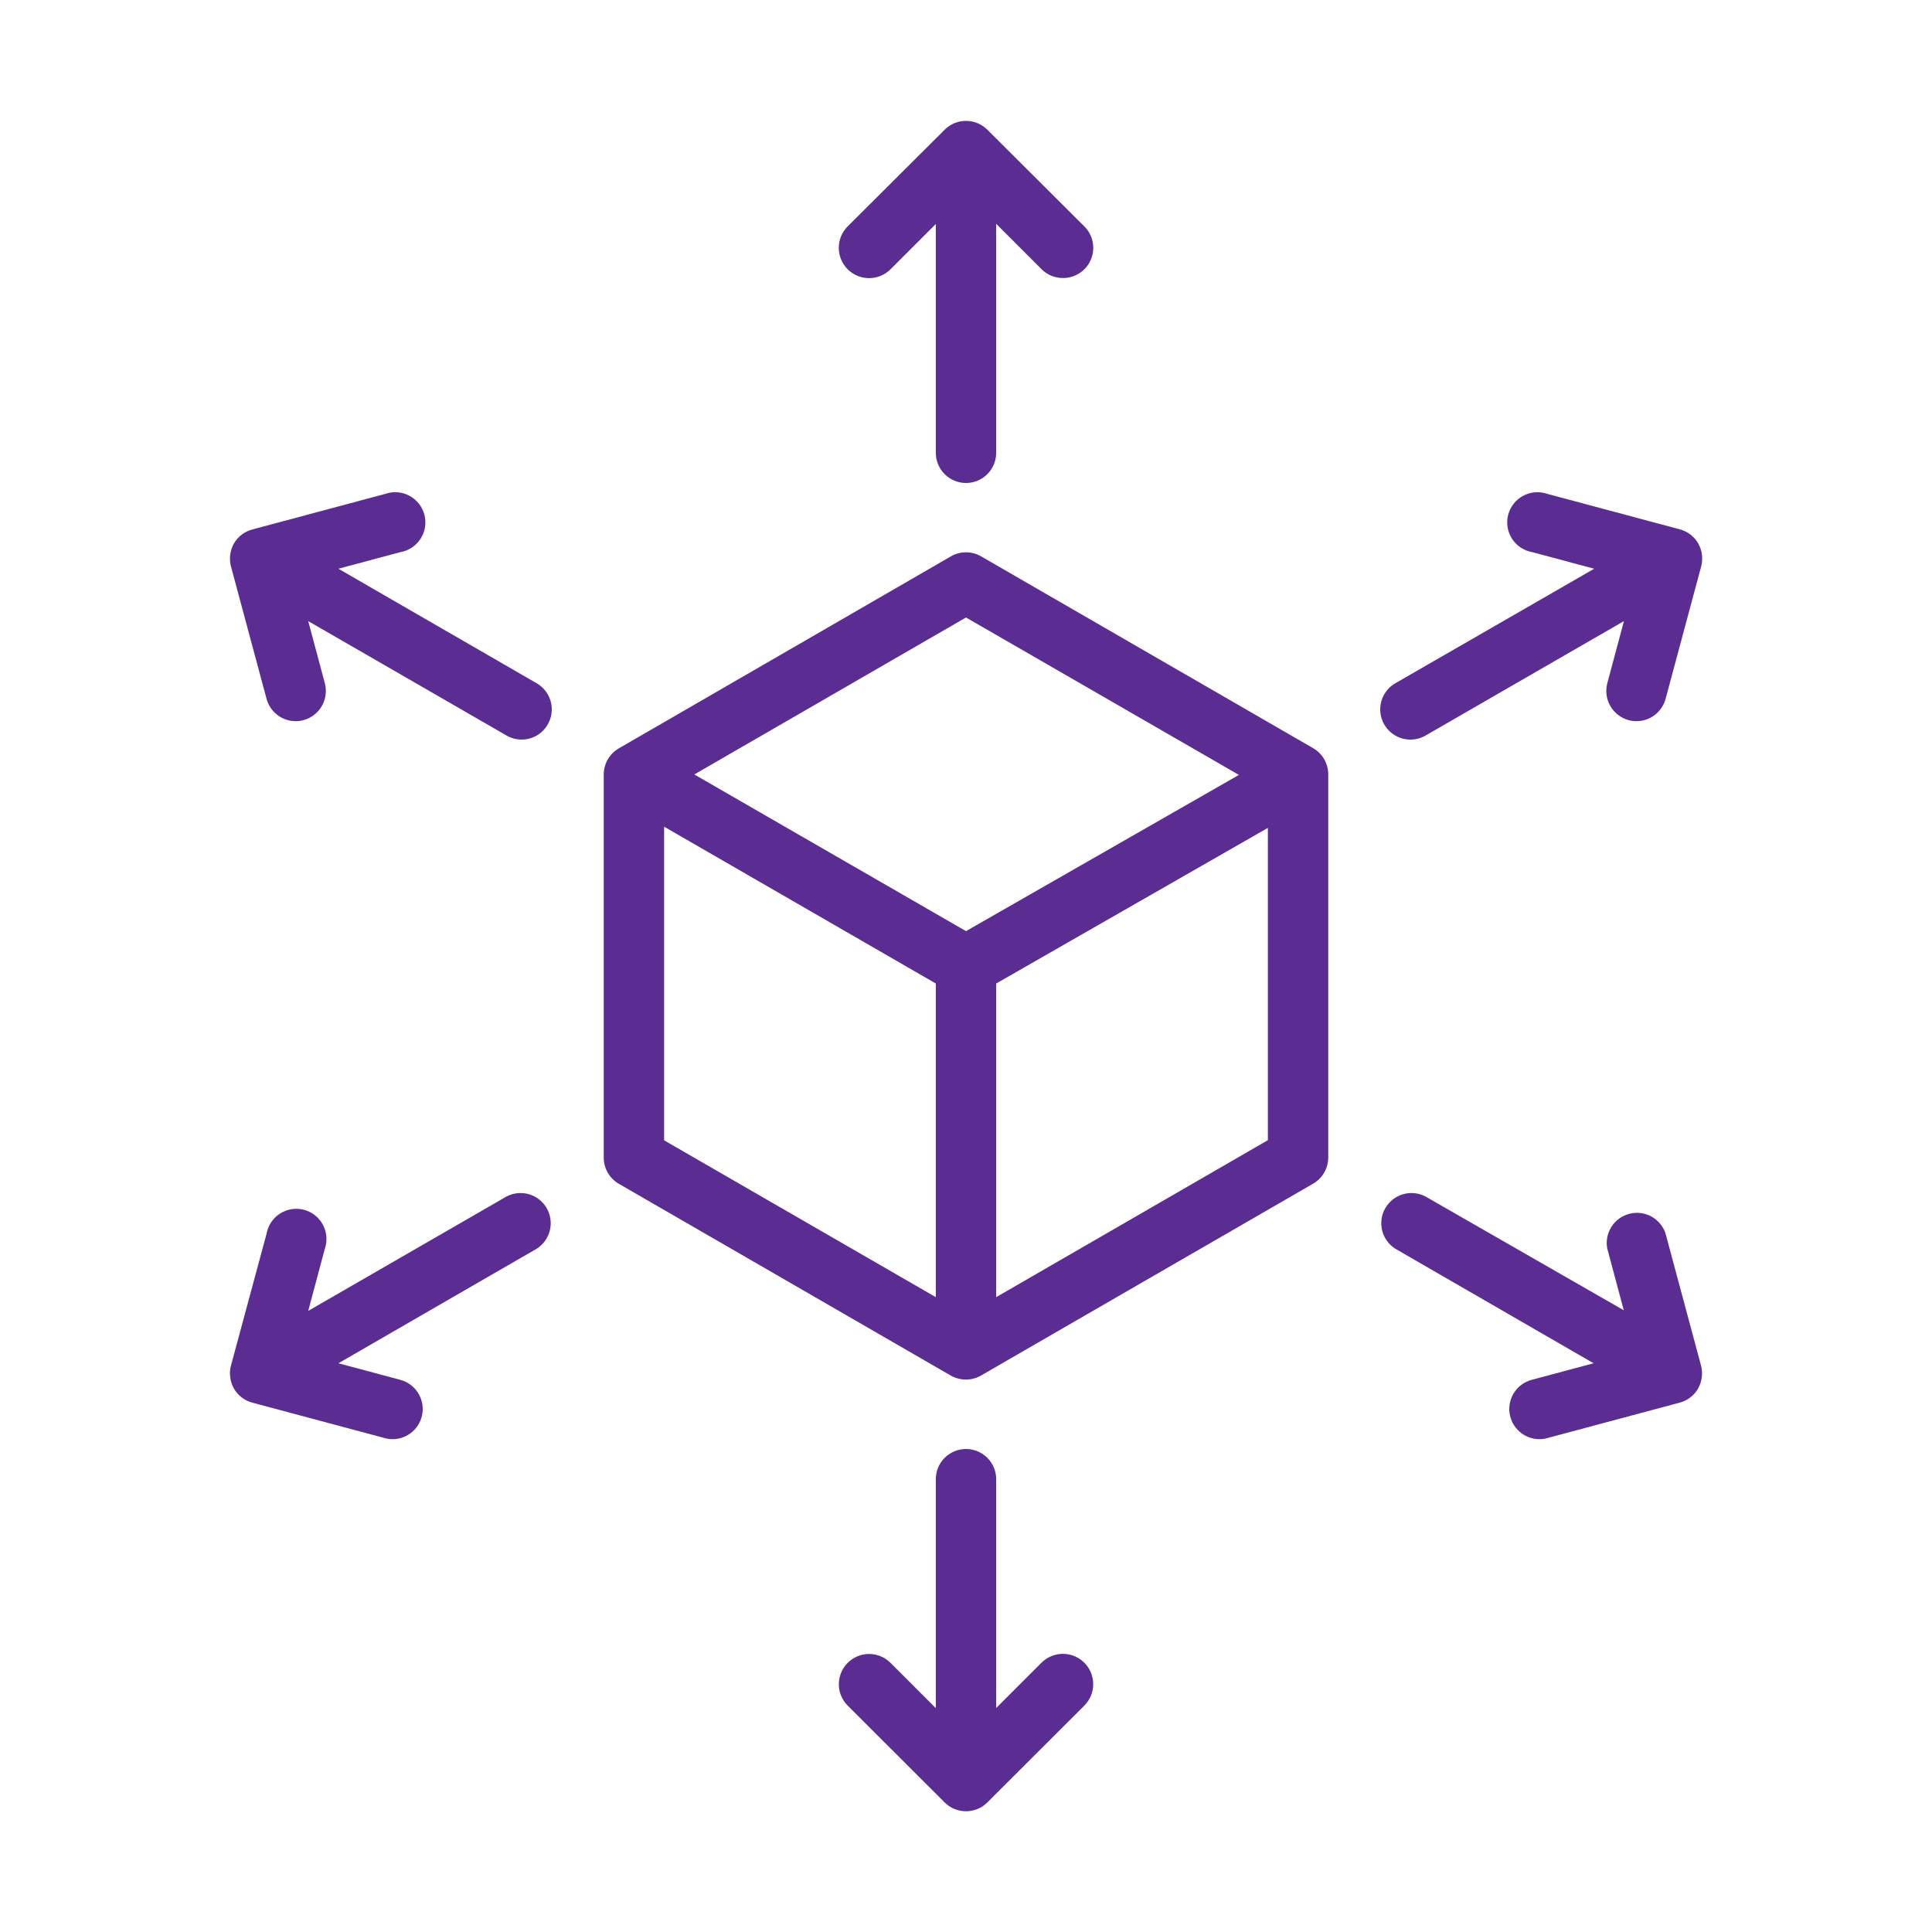
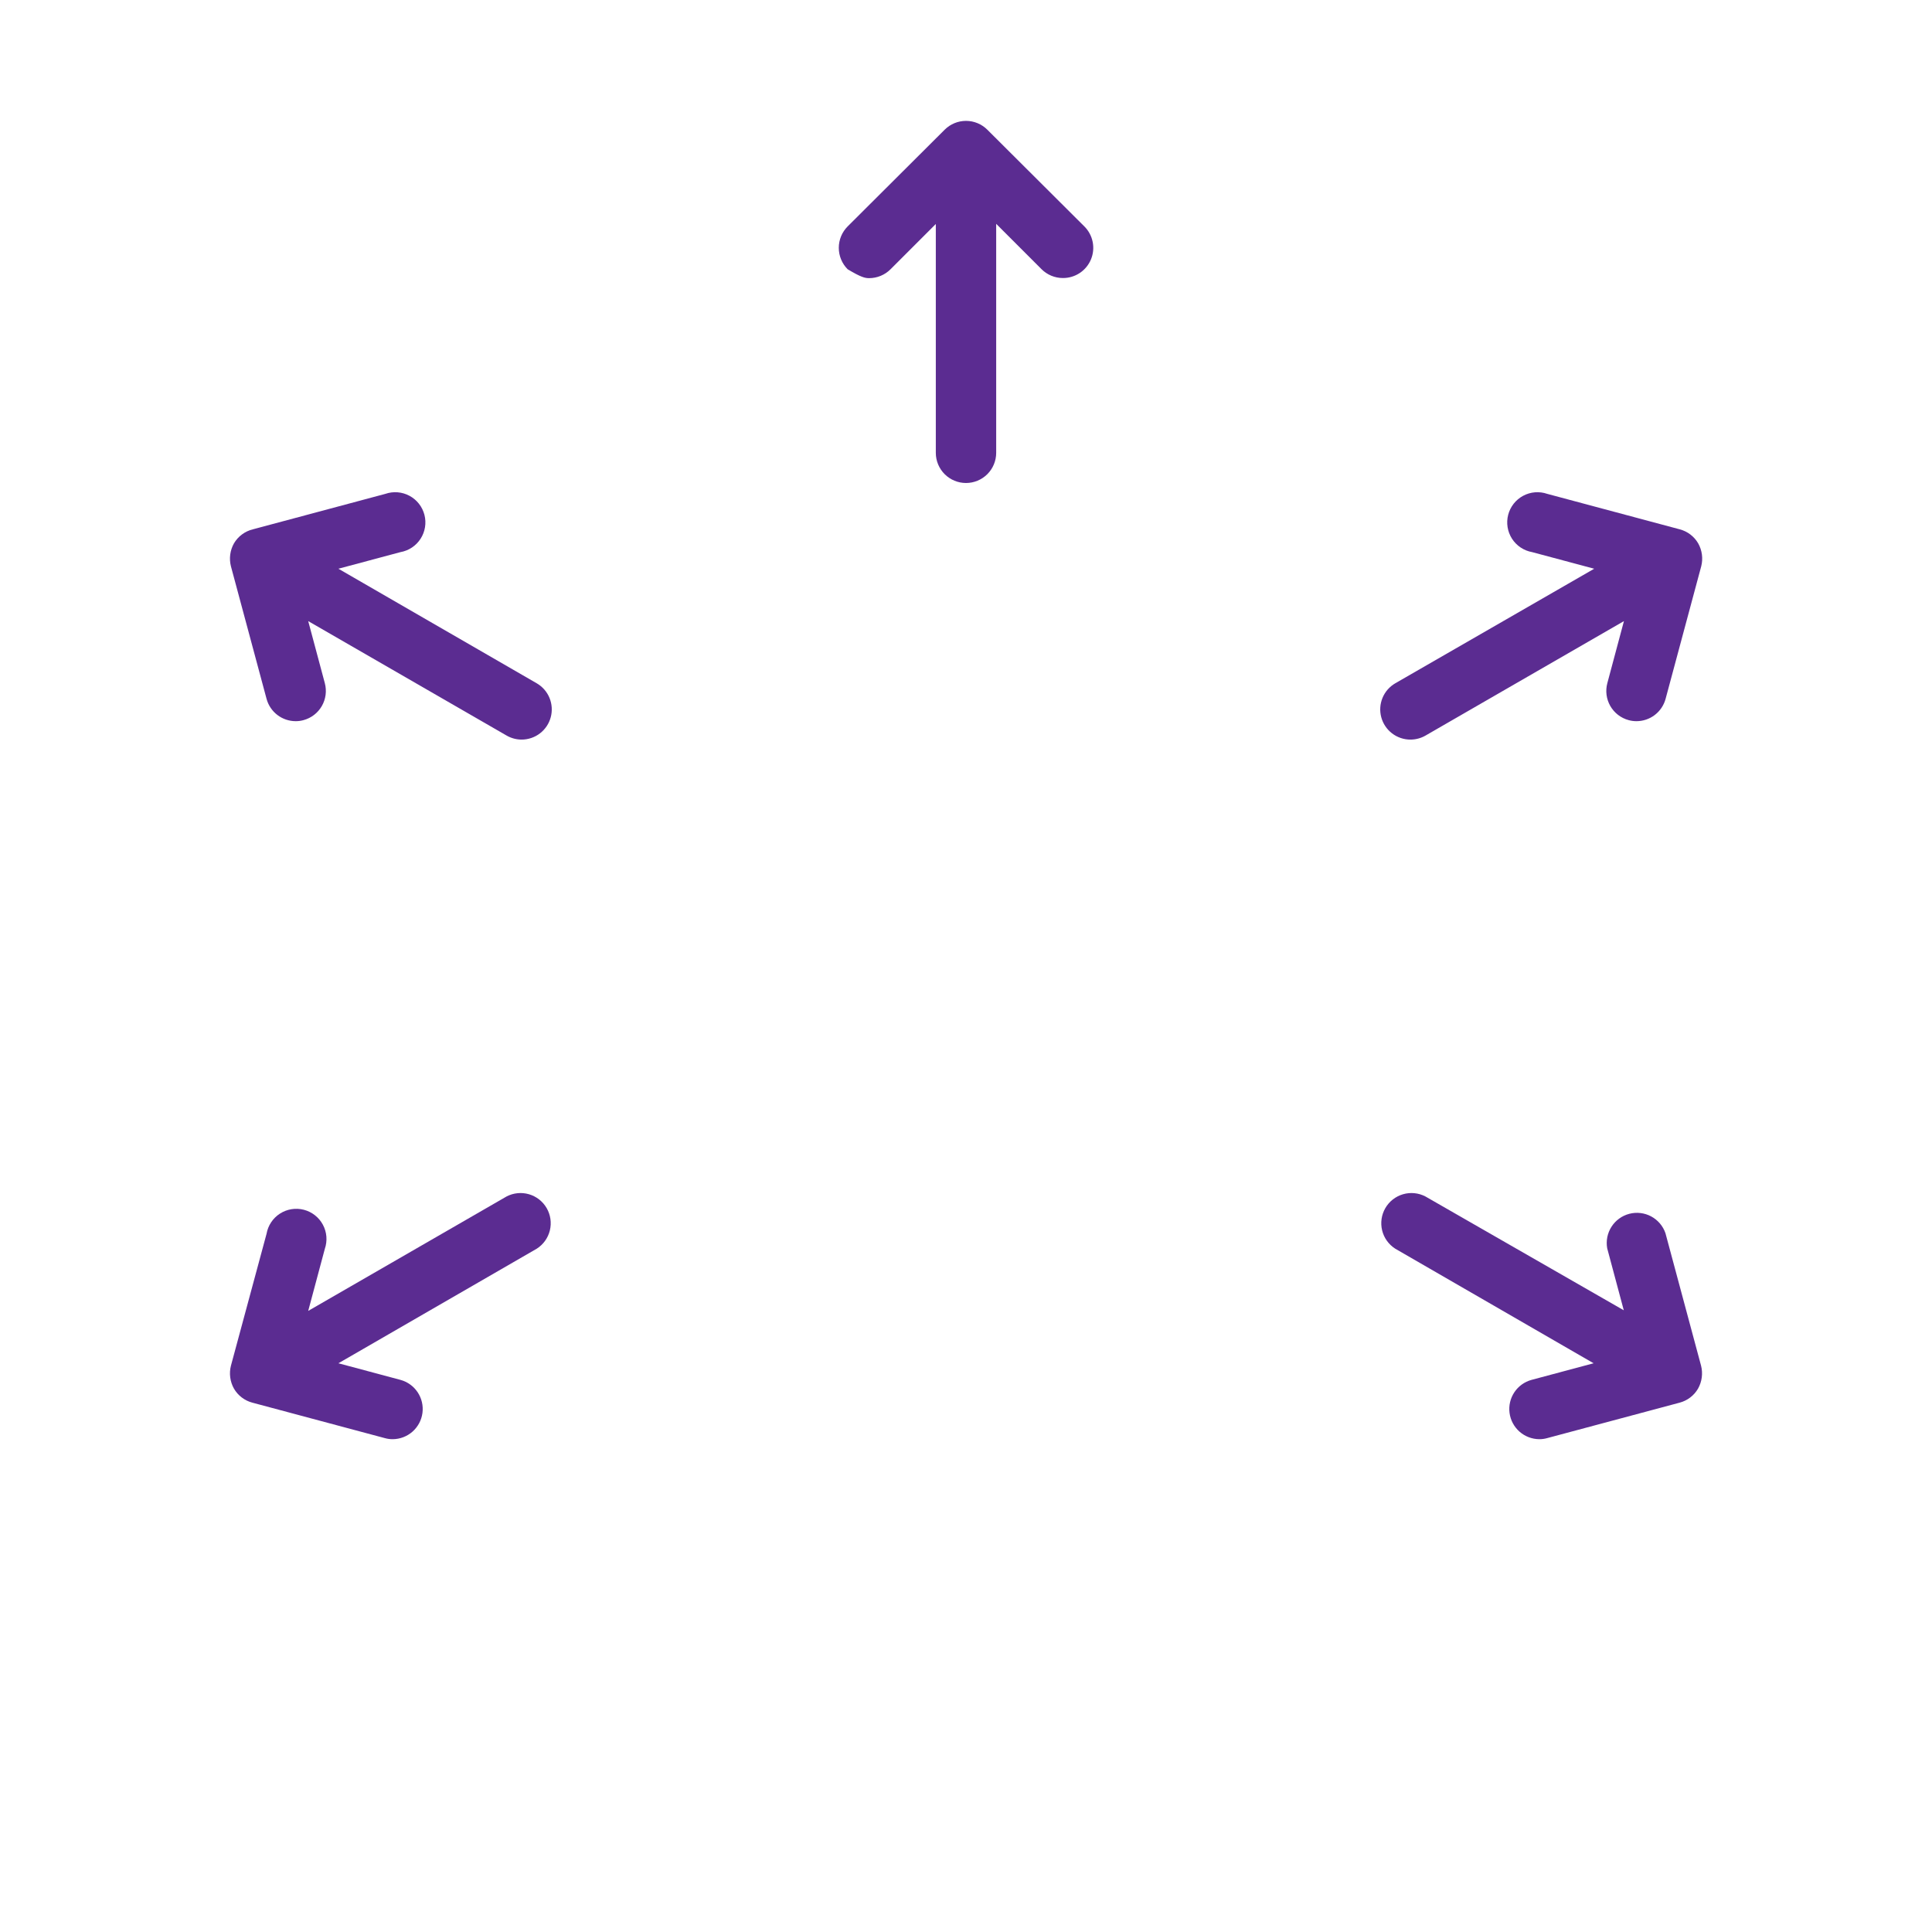
<svg xmlns="http://www.w3.org/2000/svg" width="512" height="512" viewBox="0 0 512 512" fill="none">
-   <path d="M348 198.28L260 147.44C258.784 146.738 257.404 146.368 256 146.368C254.596 146.368 253.216 146.738 252 147.44L164 198.32C162.785 199.021 161.776 200.03 161.074 201.245C160.372 202.459 160.001 203.837 160 205.24V306.8C160.001 308.203 160.372 309.581 161.074 310.795C161.776 312.01 162.785 313.019 164 313.72L252 364.56C253.224 365.239 254.6 365.597 256 365.6C257.405 365.597 258.785 365.225 260 364.52L348 313.68C349.215 312.978 350.224 311.97 350.926 310.755C351.628 309.541 351.999 308.163 352 306.76V205.2C351.999 203.797 351.628 202.419 350.926 201.205C350.224 199.99 349.215 198.981 348 198.28ZM256 163.64L328.32 205.36L256 246.76L184 205.24L256 163.64ZM176 219.08L248 260.64V343.76L176 302.2V219.08ZM264 343.76V260.64L336 219.4V302.16L264 343.76Z" fill="#5B2C91" />
-   <path d="M236 71.36L248 59.36V120C248 122.122 248.843 124.157 250.343 125.657C251.843 127.157 253.878 128 256 128C258.122 128 260.156 127.157 261.657 125.657C263.157 124.157 264 122.122 264 120V59.32L276 71.32C276.744 72.069 277.629 72.663 278.604 73.068C279.579 73.473 280.624 73.681 281.68 73.68C283.269 73.689 284.825 73.225 286.149 72.347C287.473 71.468 288.505 70.215 289.115 68.748C289.724 67.28 289.883 65.665 289.57 64.107C289.258 62.549 288.488 61.119 287.36 60L261.64 34.36C260.141 32.87 258.113 32.034 256 32.034C253.886 32.034 251.859 32.87 250.36 34.36L224.64 60C223.133 61.507 222.287 63.55 222.287 65.68C222.287 66.735 222.495 67.779 222.899 68.754C223.302 69.729 223.894 70.614 224.64 71.36C225.386 72.106 226.271 72.698 227.246 73.101C228.22 73.505 229.265 73.713 230.32 73.713C232.45 73.713 234.493 72.867 236 71.36Z" fill="#5B2C91" />
-   <path d="M276 440.64L264 452.64V392C264 389.878 263.158 387.843 261.657 386.343C260.157 384.843 258.122 384 256 384C253.879 384 251.844 384.843 250.344 386.343C248.843 387.843 248 389.878 248 392V452.68L236 440.68C235.257 439.934 234.374 439.342 233.402 438.937C232.43 438.533 231.388 438.323 230.335 438.321C229.281 438.32 228.238 438.525 227.265 438.926C226.291 439.328 225.406 439.917 224.66 440.66C223.914 441.403 223.322 442.286 222.918 443.258C222.513 444.231 222.304 445.273 222.302 446.326C222.3 447.379 222.505 448.422 222.907 449.396C223.308 450.369 223.897 451.254 224.64 452L250.36 477.68C251.859 479.17 253.887 480.006 256 480.006C258.114 480.006 260.141 479.17 261.64 477.68L287.36 452C288.106 451.254 288.698 450.369 289.102 449.394C289.505 448.419 289.713 447.375 289.713 446.32C289.713 445.265 289.505 444.221 289.102 443.246C288.698 442.271 288.106 441.386 287.36 440.64C286.614 439.894 285.729 439.302 284.754 438.899C283.78 438.495 282.735 438.287 281.68 438.287C280.625 438.287 279.581 438.495 278.606 438.899C277.632 439.302 276.746 439.894 276 440.64Z" fill="#5B2C91" />
+   <path d="M236 71.36L248 59.36V120C248 122.122 248.843 124.157 250.343 125.657C251.843 127.157 253.878 128 256 128C258.122 128 260.156 127.157 261.657 125.657C263.157 124.157 264 122.122 264 120V59.32L276 71.32C276.744 72.069 277.629 72.663 278.604 73.068C279.579 73.473 280.624 73.681 281.68 73.68C283.269 73.689 284.825 73.225 286.149 72.347C287.473 71.468 288.505 70.215 289.115 68.748C289.724 67.28 289.883 65.665 289.57 64.107C289.258 62.549 288.488 61.119 287.36 60L261.64 34.36C260.141 32.87 258.113 32.034 256 32.034C253.886 32.034 251.859 32.87 250.36 34.36L224.64 60C223.133 61.507 222.287 63.55 222.287 65.68C222.287 66.735 222.495 67.779 222.899 68.754C223.302 69.729 223.894 70.614 224.64 71.36C228.22 73.505 229.265 73.713 230.32 73.713C232.45 73.713 234.493 72.867 236 71.36Z" fill="#5B2C91" />
  <path d="M142.24 181.08L89.68 150.72L106.12 146.32C107.208 146.129 108.244 145.714 109.163 145.103C110.082 144.492 110.865 143.697 111.462 142.768C112.06 141.84 112.458 140.798 112.633 139.708C112.808 138.618 112.755 137.503 112.478 136.435C112.201 135.366 111.706 134.366 111.024 133.498C110.342 132.63 109.488 131.913 108.515 131.391C107.542 130.869 106.472 130.554 105.371 130.466C104.271 130.378 103.164 130.519 102.12 130.88L67.001 140.28C65.961 140.534 64.982 140.994 64.123 141.633C63.264 142.272 62.543 143.077 62.001 144C60.962 145.848 60.675 148.026 61.2 150.08L70.641 185.2C71.098 186.898 72.102 188.398 73.497 189.468C74.893 190.538 76.602 191.119 78.361 191.12C79.063 191.123 79.763 191.028 80.441 190.84C82.487 190.287 84.231 188.944 85.288 187.107C86.346 185.269 86.631 183.087 86.081 181.04L81.68 164.6L134.24 194.92C135.456 195.625 136.835 195.997 138.24 196C139.999 195.997 141.707 195.414 143.102 194.343C144.496 193.271 145.498 191.77 145.953 190.071C146.409 188.373 146.292 186.572 145.621 184.946C144.95 183.321 143.762 181.962 142.24 181.08Z" fill="#5B2C91" />
  <path d="M441.36 326.8C440.703 324.898 439.353 323.314 437.58 322.363C435.807 321.412 433.74 321.164 431.793 321.669C429.845 322.174 428.159 323.394 427.07 325.086C425.982 326.778 425.571 328.818 425.92 330.8L430.32 347.24L377.76 317.08C375.932 316.123 373.805 315.91 371.823 316.485C369.841 317.06 368.158 318.379 367.126 320.165C366.093 321.951 365.791 324.068 366.281 326.072C366.772 328.076 368.019 329.813 369.76 330.92L422.32 361.28L405.88 365.68C404.014 366.187 402.395 367.352 401.322 368.961C400.249 370.569 399.795 372.512 400.044 374.43C400.293 376.347 401.227 378.109 402.675 379.391C404.123 380.672 405.986 381.386 407.92 381.4C408.623 381.405 409.323 381.311 410 381.12L445.12 371.72C446.138 371.451 447.093 370.985 447.931 370.346C448.768 369.708 449.471 368.911 450 368C451.039 366.152 451.325 363.974 450.8 361.92L441.36 326.8Z" fill="#5B2C91" />
  <path d="M134.24 317.08L81.68 347.4L86.081 330.96C86.441 329.916 86.582 328.81 86.494 327.709C86.406 326.609 86.091 325.538 85.57 324.565C85.048 323.593 84.33 322.738 83.462 322.056C82.594 321.374 81.594 320.879 80.526 320.602C79.457 320.325 78.343 320.272 77.252 320.447C76.162 320.622 75.12 321.021 74.192 321.618C73.263 322.215 72.469 322.998 71.857 323.917C71.246 324.837 70.832 325.873 70.641 326.96L61.2 361.92C60.675 363.974 60.962 366.152 62.001 368C62.529 368.911 63.232 369.708 64.07 370.346C64.907 370.985 65.862 371.451 66.88 371.72L102 381.12C102.677 381.311 103.377 381.405 104.08 381.4C106.014 381.386 107.877 380.672 109.325 379.391C110.773 378.109 111.708 376.347 111.957 374.43C112.206 372.512 111.751 370.569 110.679 368.961C109.606 367.352 107.986 366.187 106.12 365.68L89.68 361.28L142.24 330.92C143.982 329.813 145.228 328.076 145.719 326.072C146.21 324.068 145.907 321.951 144.875 320.165C143.842 318.379 142.159 317.06 140.178 316.485C138.196 315.91 136.069 316.123 134.24 317.08Z" fill="#5B2C91" />
  <path d="M373.8 196C375.205 195.997 376.585 195.625 377.8 194.92L430.36 164.6L425.96 181.04C425.41 183.087 425.695 185.269 426.752 187.107C427.81 188.944 429.553 190.287 431.6 190.84C432.277 191.028 432.977 191.123 433.68 191.12C435.439 191.119 437.148 190.538 438.544 189.468C439.939 188.398 440.943 186.898 441.4 185.2L450.84 150.08C451.366 148.026 451.079 145.848 450.04 144C449.512 143.089 448.809 142.292 447.971 141.653C447.134 141.015 446.178 140.548 445.16 140.28L410.04 130.88C408.997 130.519 407.89 130.378 406.79 130.466C405.689 130.554 404.619 130.869 403.646 131.391C402.673 131.913 401.819 132.63 401.136 133.498C400.454 134.366 399.959 135.366 399.682 136.435C399.406 137.503 399.353 138.618 399.528 139.708C399.703 140.798 400.101 141.84 400.698 142.768C401.295 143.697 402.078 144.492 402.998 145.103C403.917 145.714 404.953 146.129 406.04 146.32L422.48 150.72L369.76 181.08C368.239 181.962 367.051 183.321 366.38 184.946C365.709 186.572 365.592 188.373 366.047 190.071C366.503 191.77 367.505 193.271 368.899 194.343C370.293 195.414 372.002 195.997 373.76 196H373.8Z" fill="#5B2C91" />
</svg>